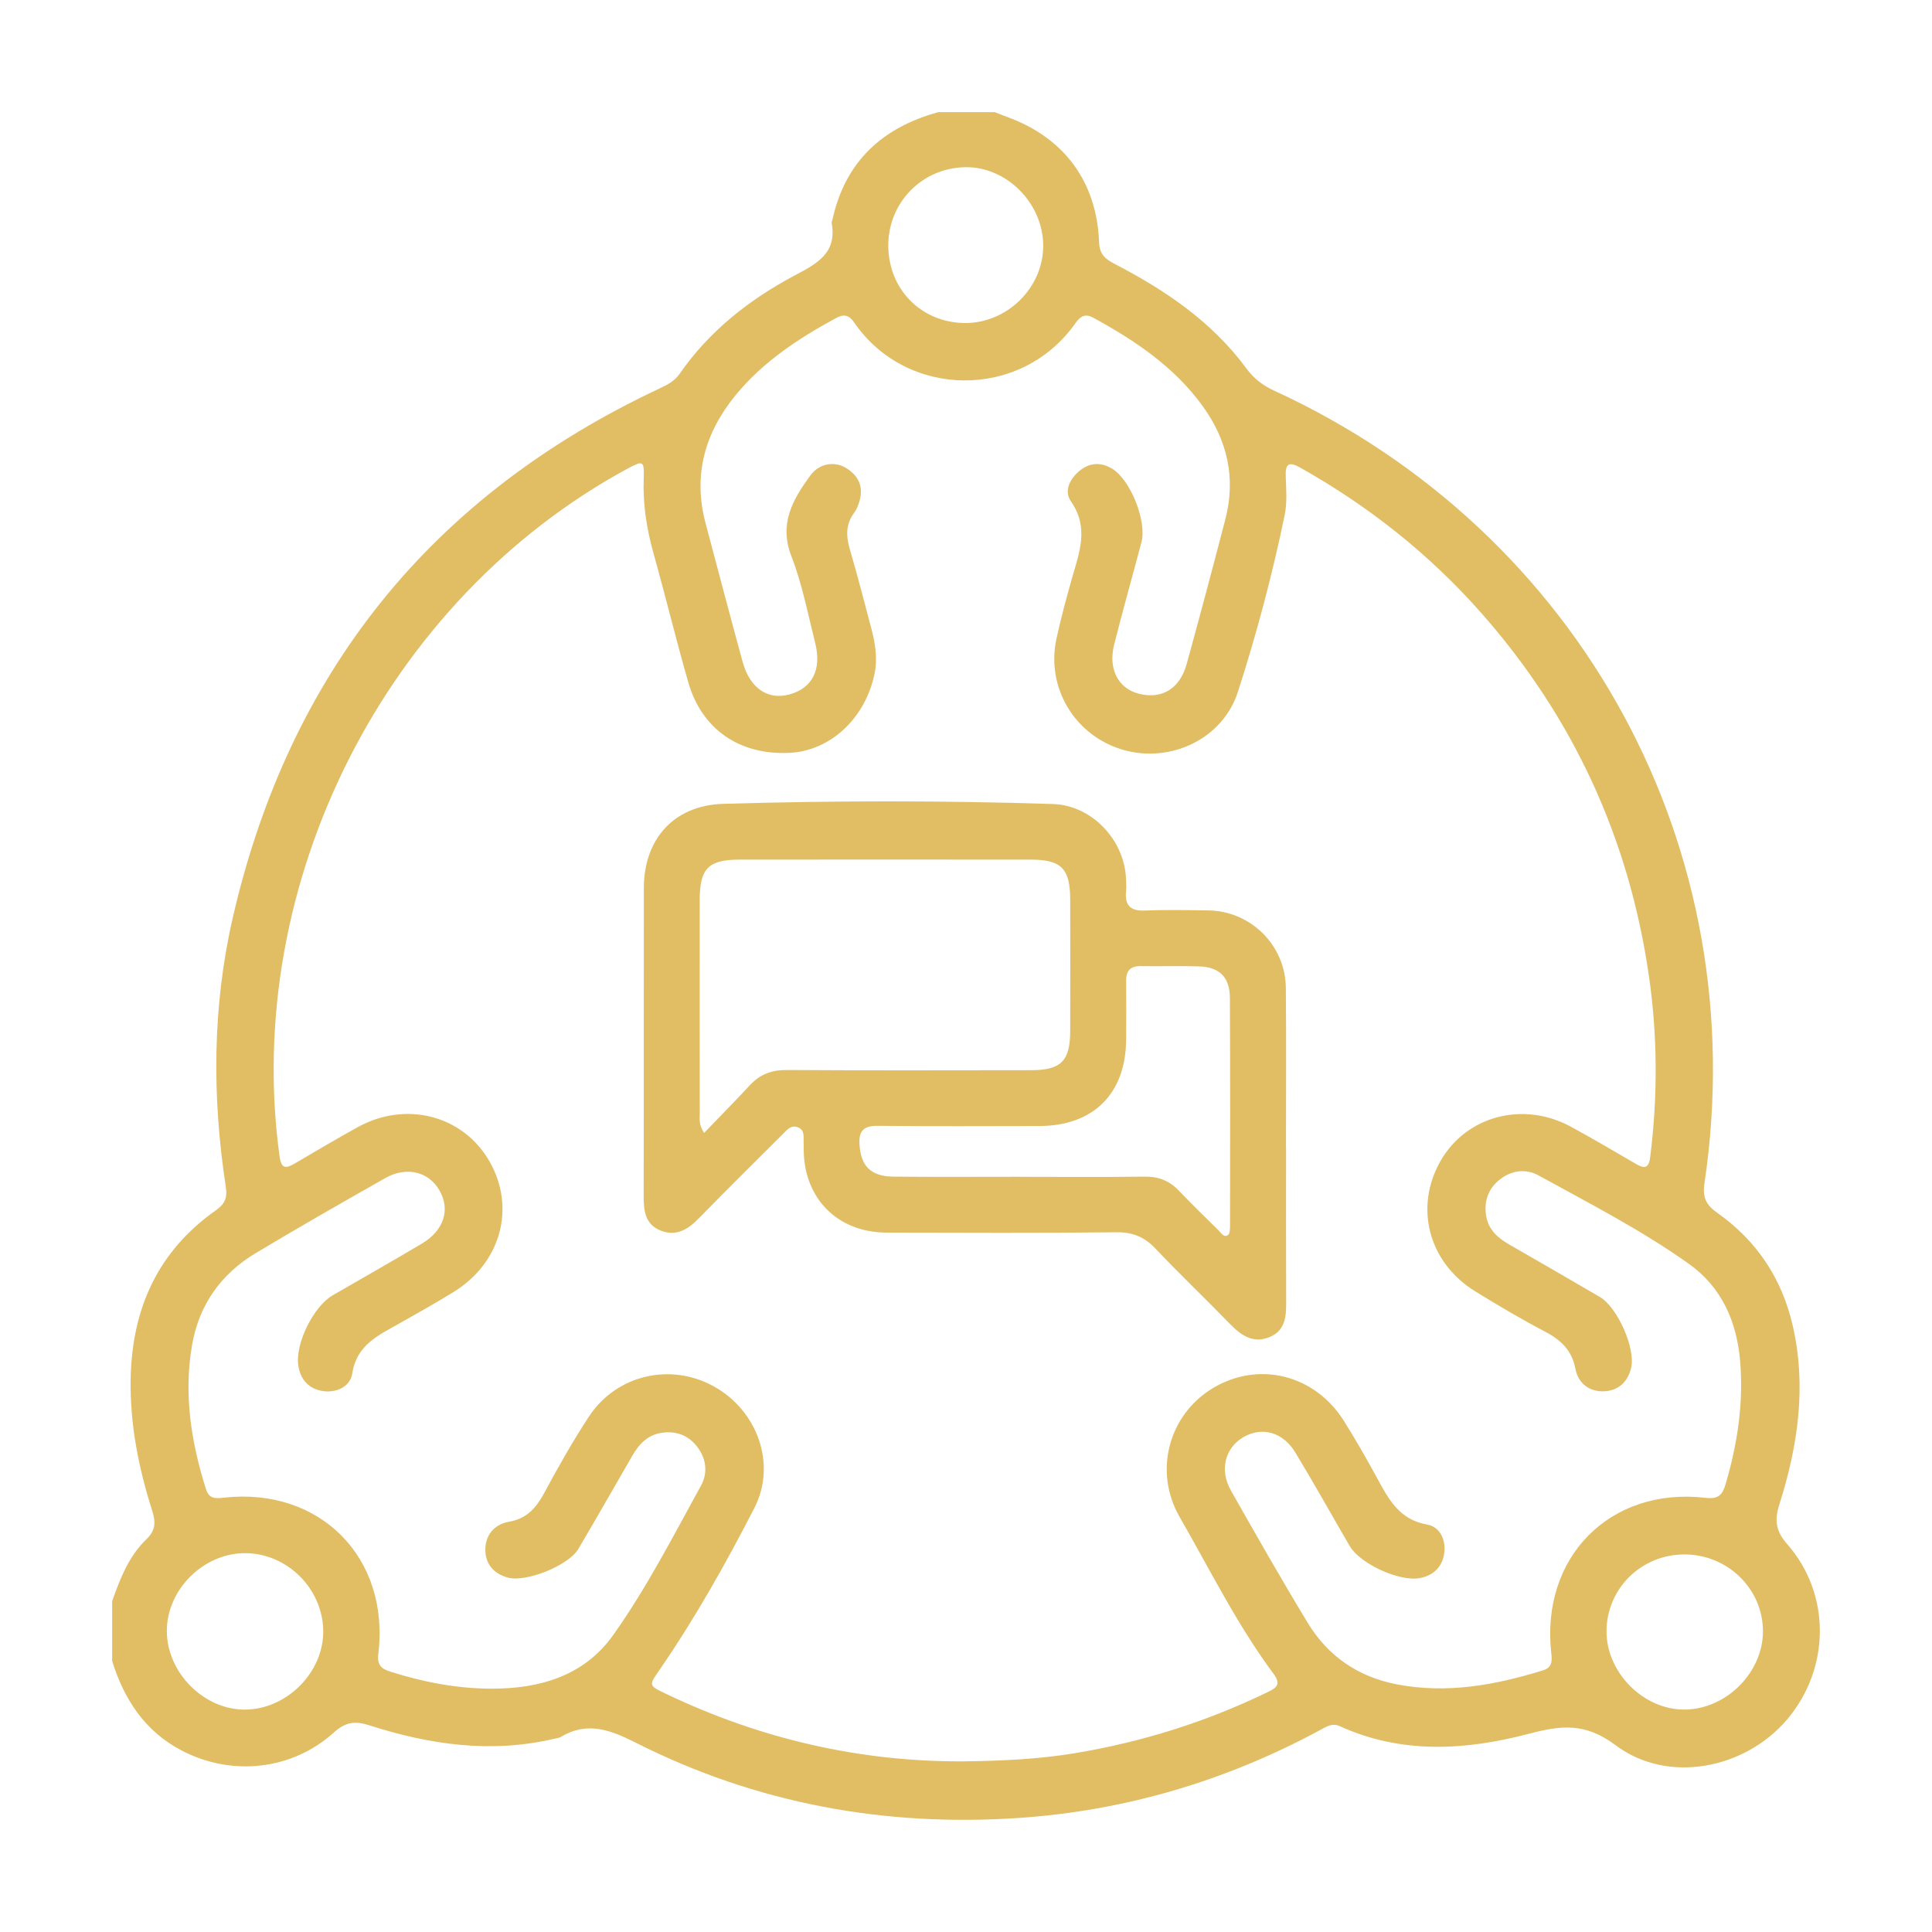
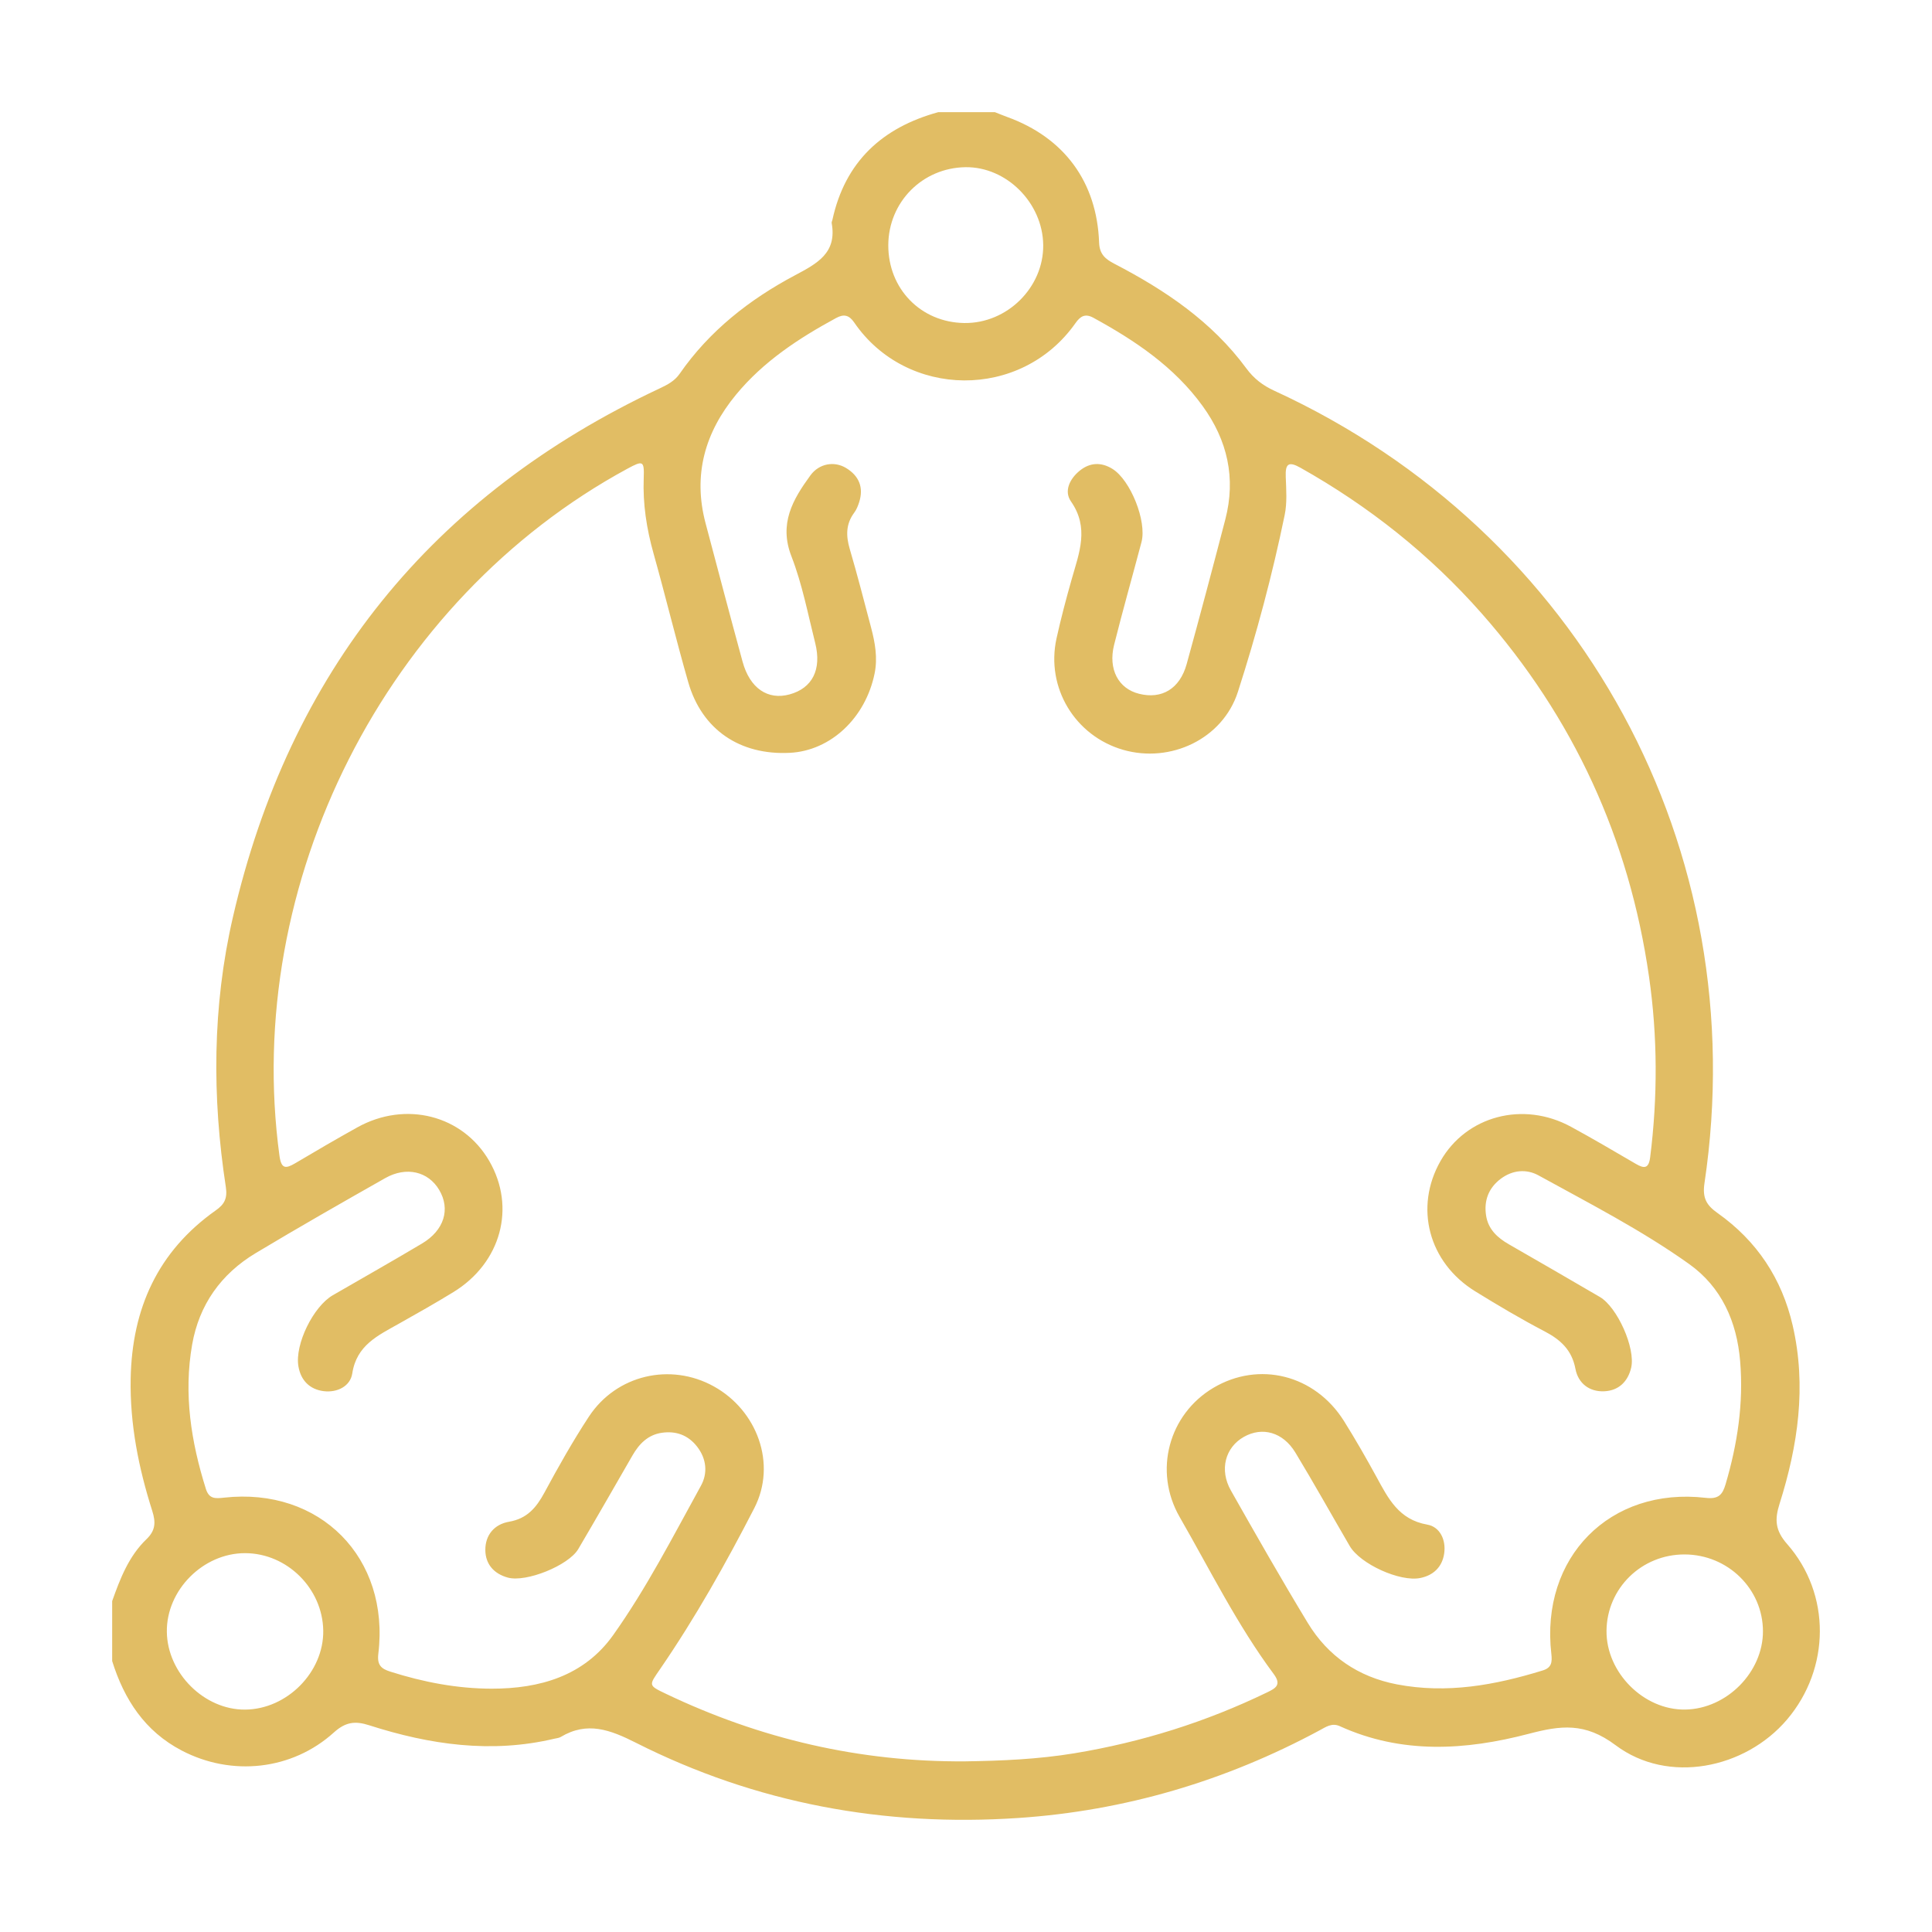
<svg xmlns="http://www.w3.org/2000/svg" xmlns:ns1="http://www.serif.com/" width="100%" height="100%" viewBox="0 0 1250 1250" version="1.1" xml:space="preserve" style="fill-rule:evenodd;clip-rule:evenodd;stroke-linejoin:round;stroke-miterlimit:2;">
  <g id="meditation-8" ns1:id="meditation 8">
    <path d="M1090.05,1005.72c-27.898,-0.122 -50.394,21.821 -50.64,49.412c-0.245,27.008 24.123,51.407 50.977,50.947c26.793,-0.43 50.302,-24.185 50.241,-50.701c-0.062,-27.346 -22.681,-49.535 -50.578,-49.658m-515.326,-847.183c-0.123,28.327 21.053,50.056 49.166,50.455c27.714,0.399 51.407,-23.079 51.069,-50.517c-0.337,-27.253 -23.816,-50.7 -50.363,-50.301c-27.837,0.429 -49.719,22.557 -49.872,50.363m-416.196,947.572c27.192,-0.153 51.039,-24.307 50.609,-51.192c-0.46,-27.191 -23.386,-49.933 -50.455,-50.025c-27.192,-0.123 -51.131,23.908 -50.732,50.977c0.368,26.701 24.246,50.425 50.578,50.24m465.792,33.484c23.693,-0.338 47.294,-1.351 70.772,-5.218c43.489,-7.181 85.105,-20.225 124.788,-39.437c5.371,-2.609 9.453,-4.788 4.235,-11.816c-23.631,-31.795 -41.156,-67.335 -60.828,-101.524c-17.218,-29.862 -6.998,-66.568 21.698,-83.632c29.524,-17.555 65.678,-8.563 84.522,21.36c7.427,11.847 14.394,24.031 21.115,36.307c7.581,13.903 14.394,27.56 32.778,30.783c8.255,1.412 12.276,9.913 10.987,18.691c-1.258,8.654 -6.906,14.148 -15.499,15.867c-13.166,2.639 -38.854,-9.085 -45.606,-20.686c-11.755,-20.164 -23.11,-40.573 -35.202,-60.522c-8.041,-13.227 -21.392,-16.818 -33.269,-10.128c-12.061,6.783 -16.02,21.269 -8.44,34.681c16.266,28.726 32.624,57.453 49.75,85.688c13.105,21.606 32.654,34.957 57.667,39.775c32.317,6.199 63.468,0.522 94.313,-8.992c5.769,-1.75 6.23,-5.279 5.616,-10.742c-7.212,-62.425 37.903,-108.184 99.898,-100.941c8.286,0.982 10.864,-2.087 12.829,-8.778c7.672,-26.026 11.723,-52.45 9.422,-79.704c-2.149,-25.626 -12.031,-47.846 -33.024,-62.823c-30.69,-21.883 -64.388,-39.131 -97.381,-57.3c-7.826,-4.327 -16.849,-3.56 -24.491,2.179c-7.857,5.924 -10.957,14.087 -9.483,23.724c1.35,8.931 7.365,14.425 14.823,18.691c19.642,11.294 39.223,22.588 58.742,34.005c11.356,6.599 23.233,33.177 20.317,45.79c-2.087,8.962 -8.071,14.793 -17.248,15.254c-9.79,0.521 -17.033,-5.126 -18.813,-14.486c-2.333,-12.307 -9.668,-18.906 -20.133,-24.369c-15.254,-7.979 -30.108,-16.787 -44.778,-25.841c-30.199,-18.691 -39.468,-54.322 -22.373,-84.307c16.665,-29.156 53.432,-38.947 84.337,-22.159c14.179,7.704 28.113,15.929 42.077,24.062c5.279,3.069 8.256,3.191 9.207,-4.236c4.911,-39.007 4.85,-78.077 -0.736,-116.931c-12.767,-89.064 -48.86,-167.632 -108.43,-235.182c-33.576,-38.056 -72.798,-69.146 -117.023,-94.036c-7.888,-4.45 -9.913,-2.517 -9.576,5.893c0.307,8.255 0.952,16.757 -0.706,24.705c-7.979,38.671 -18.169,76.88 -30.261,114.384c-9.821,30.476 -43.58,46.313 -74.21,37.504c-31.212,-8.992 -50.117,-40.266 -43.151,-72.031c2.855,-12.951 6.261,-25.78 9.883,-38.547c4.757,-16.788 11.447,-33.023 -0.522,-50.148c-4.696,-6.722 -0.736,-14.732 5.739,-19.949c6.599,-5.31 13.872,-5.555 21.054,-1.136c11.755,7.274 22.373,33.913 18.844,47.356c-5.862,22.189 -12.153,44.286 -17.739,66.568c-3.929,15.775 2.823,28.296 16.143,31.611c14.732,3.714 26.394,-3.223 30.814,-19.212c8.593,-31.151 16.879,-62.364 25.012,-93.607c6.967,-26.762 1.381,-51.192 -14.7,-73.381c-18.384,-25.381 -43.642,-42.292 -70.62,-57.054c-5.34,-2.915 -8.409,-1.105 -11.601,3.407c-35.232,50.118 -109.473,48.982 -143.233,-0.43c-3.314,-4.818 -6.721,-5.555 -11.754,-2.793c-24.123,13.105 -46.926,28.052 -64.604,49.474c-20.225,24.46 -28.082,52.082 -19.734,83.386c7.918,29.831 15.775,59.663 23.908,89.432c4.696,17.218 16.327,25.075 30.445,21.177c14.67,-4.02 20.87,-16.051 16.542,-33.238c-4.726,-18.783 -8.378,-38.056 -15.345,-56.01c-8.286,-21.238 0.859,-36.829 12.246,-52.451c5.616,-7.703 15.437,-9.422 23.11,-4.757c8.347,5.095 11.478,12.553 8.44,22.098c-0.768,2.363 -1.719,4.818 -3.192,6.782c-5.463,7.335 -5.402,14.977 -2.916,23.448c4.941,16.849 9.33,33.882 13.811,50.885c2.578,9.76 4.358,19.581 2.271,29.77c-5.893,28.757 -28.42,49.933 -54.813,51.284c-32.379,1.657 -56.962,-15.008 -65.77,-45.76c-7.919,-27.56 -14.64,-55.488 -22.405,-83.11c-4.511,-16.051 -7.028,-32.164 -6.383,-48.859c0.399,-11.295 -0.43,-11.571 -10.527,-6.108c-156.43,84.798 -249.116,267.96 -225.146,444.523c1.166,8.655 4.081,8.47 10.25,4.818c13.259,-7.887 26.609,-15.652 40.113,-23.171c31.243,-17.371 68.164,-7.918 85.35,21.698c17.402,30.016 7.704,65.954 -23.202,84.89c-11.631,7.151 -23.539,13.842 -35.417,20.532c-13.35,7.55 -27.191,13.78 -29.984,32.072c-1.259,8.287 -9.699,12.553 -18.476,11.478c-9.115,-1.135 -14.885,-7.028 -16.389,-16.174c-2.363,-14.179 9.668,-38.608 22.251,-45.882c19.274,-11.141 38.639,-22.097 57.76,-33.484c14.332,-8.532 18.475,-22.25 11.079,-34.68c-7.059,-11.908 -21.207,-15.345 -34.865,-7.642c-28.112,15.929 -56.194,31.949 -83.908,48.583c-22.343,13.443 -36.522,33.3 -41.064,59.172c-5.585,31.857 -0.706,62.854 8.9,93.361c2.087,6.598 6.139,6.261 11.724,5.647c62.087,-6.906 107.417,38.854 99.837,101.033c-0.859,7.243 1.841,9.668 7.703,11.509c21.361,6.814 43.305,11.018 65.586,11.049c31.028,0.031 59.816,-8.133 78.691,-34.711c21.637,-30.445 38.701,-63.837 56.716,-96.522c4.542,-8.164 3.683,-17.494 -2.455,-25.381c-5.831,-7.489 -13.719,-10.312 -22.926,-8.931c-8.9,1.319 -14.578,7.181 -18.875,14.639c-11.662,20.225 -23.233,40.481 -35.079,60.583c-6.261,10.619 -33.791,21.729 -45.606,18.445c-8.901,-2.455 -14.456,-8.624 -14.517,-17.831c-0.062,-9.79 5.923,-16.665 15.284,-18.291c11.662,-1.995 17.647,-9.054 22.895,-18.752c9.023,-16.727 18.384,-33.361 28.818,-49.259c17.801,-27.069 52.758,-35.11 80.809,-19.58c28.051,15.529 40.941,50.117 26.21,78.782c-18.353,35.694 -38.087,70.834 -60.891,104.042c-7.365,10.711 -7.887,10.526 3.591,16.02c61.197,29.248 125.648,44.256 193.597,43.765m-17.249,-1067.02l36.614,0c2.67,1.044 5.31,2.149 8.011,3.131c36.828,13.381 58.005,41.954 59.417,81.299c0.276,7.55 4.112,10.65 9.882,13.658c32.778,17.002 63.069,37.381 85.32,67.611c4.91,6.691 10.742,11.141 18.107,14.517c198.906,91.427 310.559,296.809 278.364,512.717c-1.442,9.637 1.289,14.271 8.501,19.366c25.351,17.954 41.556,42.322 48.553,72.644c9.084,39.346 3.437,77.77 -8.501,115.52c-3.223,10.158 -2.793,17.156 4.88,25.903c28.572,32.47 27.989,80.624 -0,113.586c-27.131,31.918 -76.973,42.077 -110.886,16.665c-19.979,-15.008 -35.723,-12.798 -56.317,-7.397c-40.91,10.711 -82.159,13.259 -122.21,-4.972c-5.095,-2.301 -8.962,0.522 -13.074,2.732c-60.921,32.808 -126.016,52.051 -194.885,56.685c-86.579,5.801 -169.658,-9.391 -247.367,-48.644c-16.726,-8.44 -31.519,-14.056 -48.706,-3.775c-1.197,0.706 -2.731,0.798 -4.143,1.135c-40.818,9.668 -80.624,3.867 -119.724,-8.685c-9.238,-2.977 -15.376,-2.148 -22.926,4.665c-27.069,24.46 -66.108,28.573 -98.425,11.662c-23.816,-12.429 -37.197,-32.961 -44.992,-57.882l-0,-38.793c5.187,-14.609 10.772,-29.125 22.251,-40.113c5.831,-5.616 6.015,-10.926 3.682,-18.261c-8.838,-27.805 -14.516,-56.102 -13.964,-85.626c0.89,-45.361 17.555,-82.282 55.059,-108.799c5.617,-3.928 7.642,-7.795 6.507,-15.161c-8.962,-58.343 -8.717,-116.808 4.542,-174.384c36.522,-158.64 128.593,-273.054 276.215,-342.292c4.941,-2.333 9.576,-4.726 12.829,-9.391c19.274,-27.806 45.238,-48.154 74.67,-63.776c14.425,-7.672 27.253,-14.455 23.724,-33.821c-0.092,-0.644 0.338,-1.381 0.491,-2.087c8.194,-37.596 32.194,-59.662 68.501,-69.637" style="fill:#e1bd64;fill-rule:nonzero;" />
-     <path d="M659.822,761.375l0,0.031c26.916,-0 53.832,0.245 80.747,-0.123c8.931,-0.153 15.929,2.609 22.036,8.962c8.44,8.808 17.156,17.34 25.872,25.872c1.627,1.627 3.254,4.818 6.016,2.946c1.227,-0.828 1.35,-3.867 1.35,-5.892c0.062,-49.167 0.154,-98.302 -0.092,-147.469c-0.061,-13.412 -6.66,-19.979 -19.826,-20.44c-12.552,-0.429 -25.105,0.031 -37.688,-0.184c-6.875,-0.123 -9.729,2.916 -9.637,9.698c0.154,12.584 0.061,25.136 0,37.688c-0.153,35.141 -21.146,56.041 -56.348,56.072c-34.803,0.062 -69.637,0.215 -104.44,-0.123c-8.931,-0.061 -12.276,3.162 -11.724,12.031c0.86,13.903 7.243,20.716 21.913,20.839c27.284,0.276 54.537,0.092 81.821,0.092m-204.307,-28.327c10.404,-10.834 20.194,-20.716 29.647,-30.906c6.537,-7.059 14.087,-9.913 23.847,-9.851c52.788,0.337 105.575,0.184 158.394,0.122c19.09,-0.03 24.982,-6.046 25.013,-25.289c0.092,-28.389 0.061,-56.747 -0,-85.105c-0.031,-20.041 -5.709,-25.841 -25.504,-25.841c-62.854,-0.062 -125.709,-0.062 -188.532,-0c-19.919,-0 -25.627,5.739 -25.658,25.688c-0.061,46.312 -0.03,92.655 0.031,138.967c-0,3.161 -0.829,6.445 2.762,12.215m376.574,9.606c-0,33.023 -0.092,66.077 0.061,99.131c0.062,9.759 -0.337,19.212 -11.048,23.416c-10.742,4.205 -18.353,-1.442 -25.566,-8.869c-15.744,-16.235 -32.194,-31.826 -47.724,-48.276c-7.181,-7.612 -14.7,-10.896 -25.381,-10.773c-49.565,0.553 -99.13,0.307 -148.696,0.215c-31.611,-0.061 -53.371,-21.76 -53.739,-53.34c0,-1.443 0.061,-2.885 -0.031,-4.328c-0.245,-3.805 1.075,-8.44 -3.59,-10.404c-4.543,-1.933 -7.336,1.75 -10.067,4.481c-18.077,18.015 -36.184,35.939 -54.015,54.2c-7.029,7.212 -14.578,12.092 -24.768,8.102c-10.128,-3.959 -11.079,-12.798 -11.079,-22.343c0.153,-66.445 -0,-132.89 0.123,-199.335c0.061,-31.765 19.55,-53.525 51.406,-54.445c71.08,-2.087 142.19,-2.179 213.269,0.122c25.382,0.829 46.466,23.509 47.295,48.706c0.061,2.517 0.276,5.064 0.03,7.55c-0.951,9.177 2.64,13.074 12.246,12.675c13.627,-0.583 27.284,-0.276 40.941,-0.092c27.499,0.369 49.903,22.527 50.179,50.149c0.338,34.465 0.092,68.962 0.092,103.458l0.062,-0Z" style="fill:#e1bd64;fill-rule:nonzero;" />
  </g>
</svg>